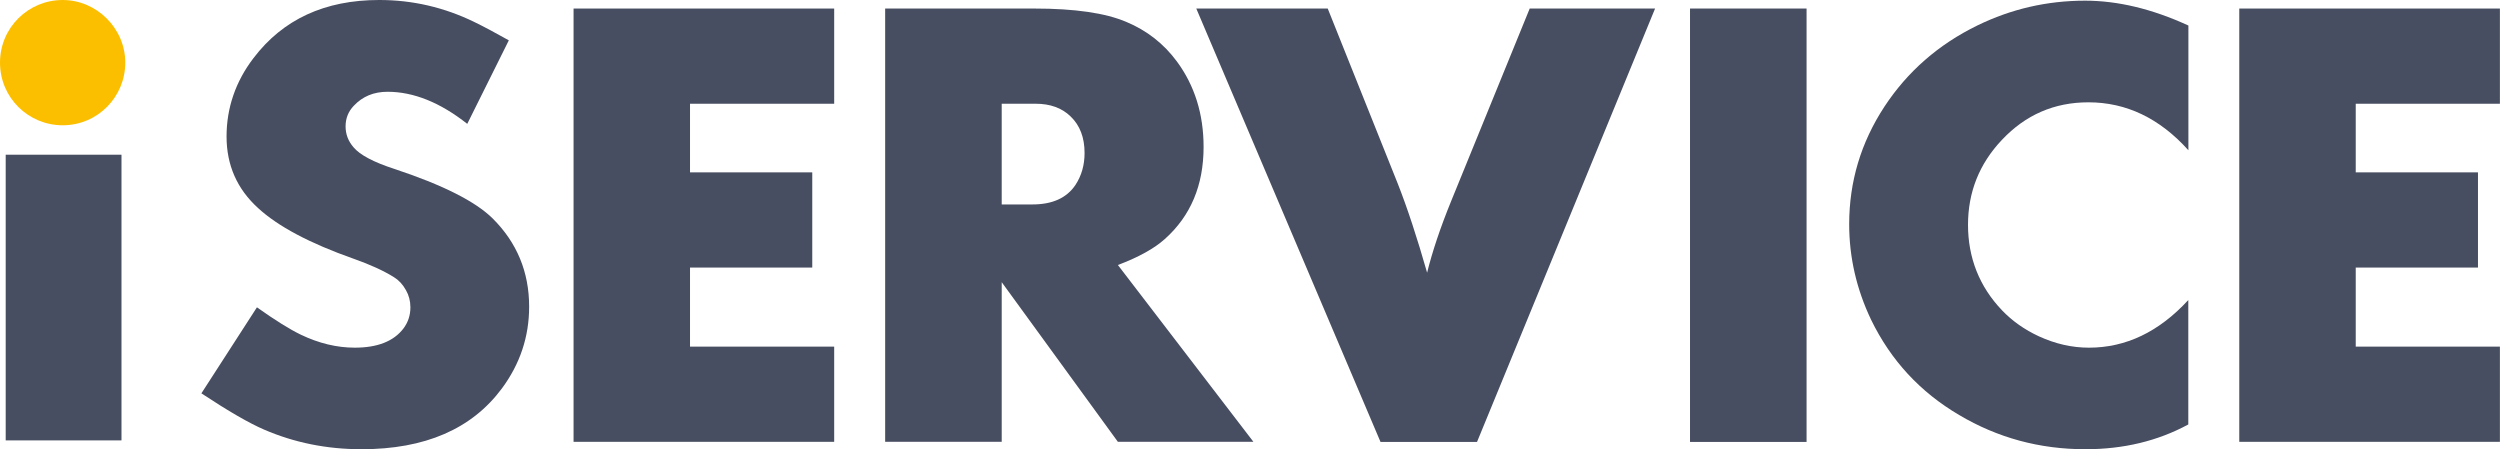
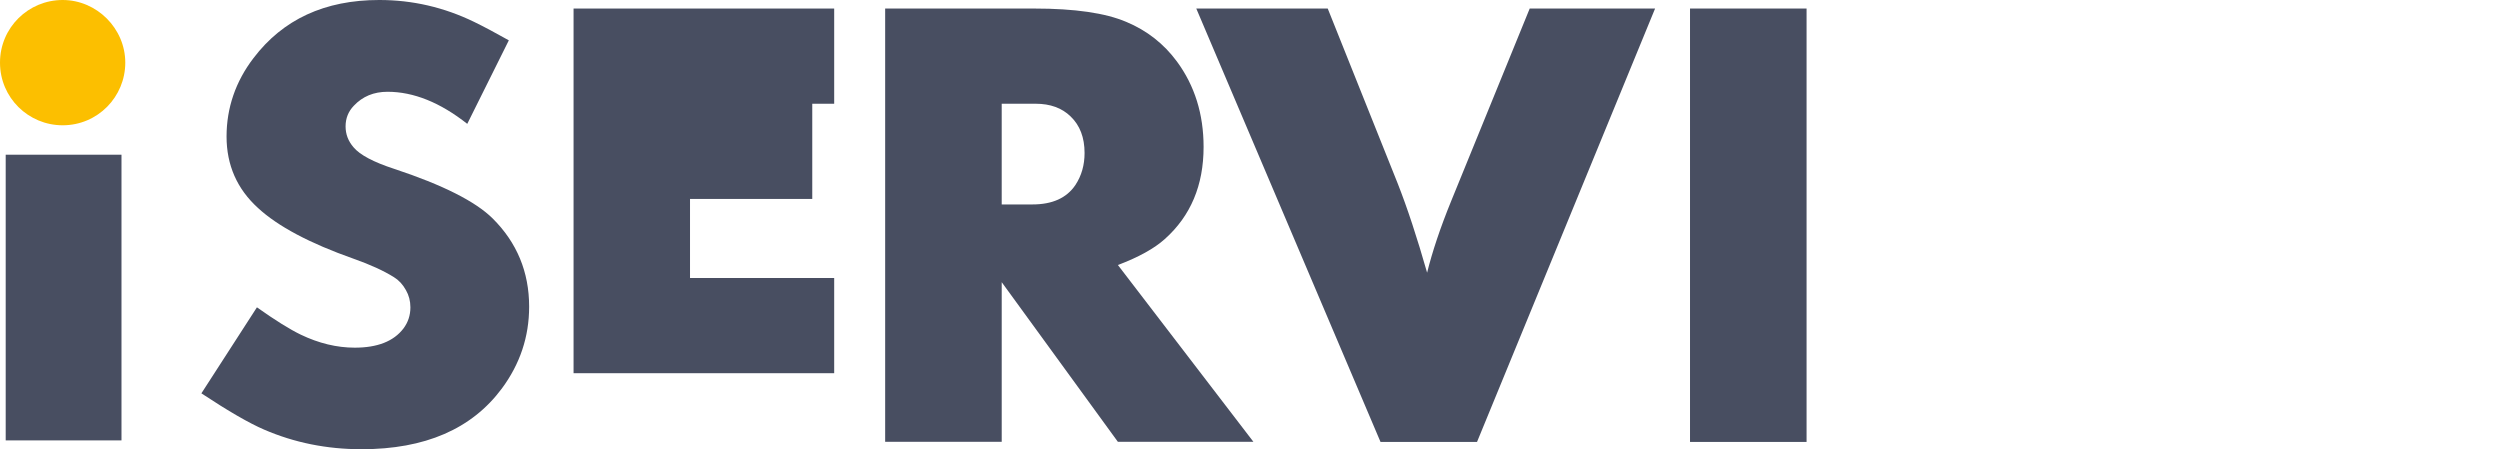
<svg xmlns="http://www.w3.org/2000/svg" id="Layer_1" viewBox="0 0 263.4 47.33">
  <defs>
    <style>.cls-1{fill:#fcbf00;}.cls-2{fill:#484e61;}</style>
  </defs>
  <path class="cls-1" d="m6.6,13.2c3.7,0,6.6-3,6.6-6.6S10.2,0,6.6,0,0,2.9,0,6.6s3,6.6,6.6,6.6" />
  <rect class="cls-2" x=".6" y="16.3" width="12.2" height="30.1" />
  <path class="cls-2" d="m21.22,41.44l5.85-9.06c1.92,1.36,3.46,2.32,4.62,2.88,1.9.91,3.79,1.37,5.69,1.37,2.39,0,4.09-.67,5.12-2.01.49-.65.74-1.39.74-2.24,0-.67-.16-1.27-.47-1.81-.33-.6-.76-1.06-1.27-1.37-1.07-.67-2.49-1.32-4.25-1.94-4.62-1.63-7.97-3.41-10.07-5.35-2.21-2.01-3.31-4.52-3.31-7.53s.95-5.79,2.84-8.26c3.1-4.08,7.51-6.12,13.25-6.12,3.5,0,6.83.77,10,2.31,1.05.51,2.26,1.16,3.65,1.94l-4.38,8.8c-2.85-2.25-5.65-3.38-8.4-3.38-1.45,0-2.63.49-3.55,1.47-.58.6-.87,1.33-.87,2.17s.28,1.56.84,2.21c.67.8,2.1,1.56,4.28,2.27,5.11,1.69,8.56,3.43,10.37,5.22,2.56,2.54,3.85,5.64,3.85,9.3,0,3.17-.96,6.04-2.88,8.63-3.17,4.26-8.09,6.39-14.78,6.39-3.66,0-7.08-.69-10.27-2.07-1.56-.67-3.76-1.94-6.59-3.81Z" />
-   <path class="cls-2" d="m60.43,46.56V.9h27.46v10.03h-15.19v7.23h12.88v10.03h-12.88v8.33h15.19v10.03h-27.46Z" />
+   <path class="cls-2" d="m60.43,46.56V.9h27.46v10.03h-15.19h12.88v10.03h-12.88v8.33h15.19v10.03h-27.46Z" />
  <path class="cls-2" d="m93.26,46.56V.9h15.72c4.26,0,7.48.47,9.67,1.4,2.19.91,3.97,2.31,5.35,4.18,1.87,2.54,2.81,5.54,2.81,9,0,4.04-1.36,7.27-4.08,9.7-1.11,1-2.77,1.92-4.95,2.74l14.28,18.63h-14.28l-12.24-16.82v16.82h-12.28Zm12.28-25.02h3.24c2.1,0,3.6-.68,4.52-2.04.65-.98.97-2.11.97-3.38,0-1.63-.49-2.91-1.47-3.85-.91-.89-2.14-1.34-3.68-1.34h-3.58v10.6Z" />
  <path class="cls-2" d="m126.04.9h13.85l7.36,18.4c1.03,2.61,2.06,5.75,3.11,9.43.54-2.19,1.38-4.71,2.54-7.56L161.17.9h13.21l-18.76,45.66h-10.17L126.04.9Z" />
  <path class="cls-2" d="m190.34,46.56h-12.28V.9h12.28v45.66Z" />
-   <path class="cls-2" d="m230.57,2.68v13.15c-3.03-3.37-6.54-5.05-10.54-5.05-3.59,0-6.62,1.32-9.1,3.95-2.39,2.52-3.58,5.51-3.58,8.96s1.19,6.5,3.58,9c1.09,1.14,2.39,2.05,3.88,2.74,1.74.8,3.5,1.2,5.28,1.2,3.9,0,7.39-1.67,10.47-5.02v13.11c-3.21,1.74-6.82,2.61-10.84,2.61-4.82,0-9.25-1.2-13.31-3.61-4.1-2.41-7.19-5.75-9.27-10.03-1.54-3.23-2.31-6.59-2.31-10.07,0-4.48,1.24-8.61,3.71-12.38,2.43-3.7,5.7-6.56,9.8-8.56,3.57-1.74,7.35-2.61,11.34-2.61,3.46,0,7.08.87,10.87,2.61Z" />
-   <path class="cls-2" d="m235.93,46.56V.9h27.46v10.03h-15.19v7.23h12.88v10.03h-12.88v8.33h15.19v10.03h-27.46Z" />
</svg>